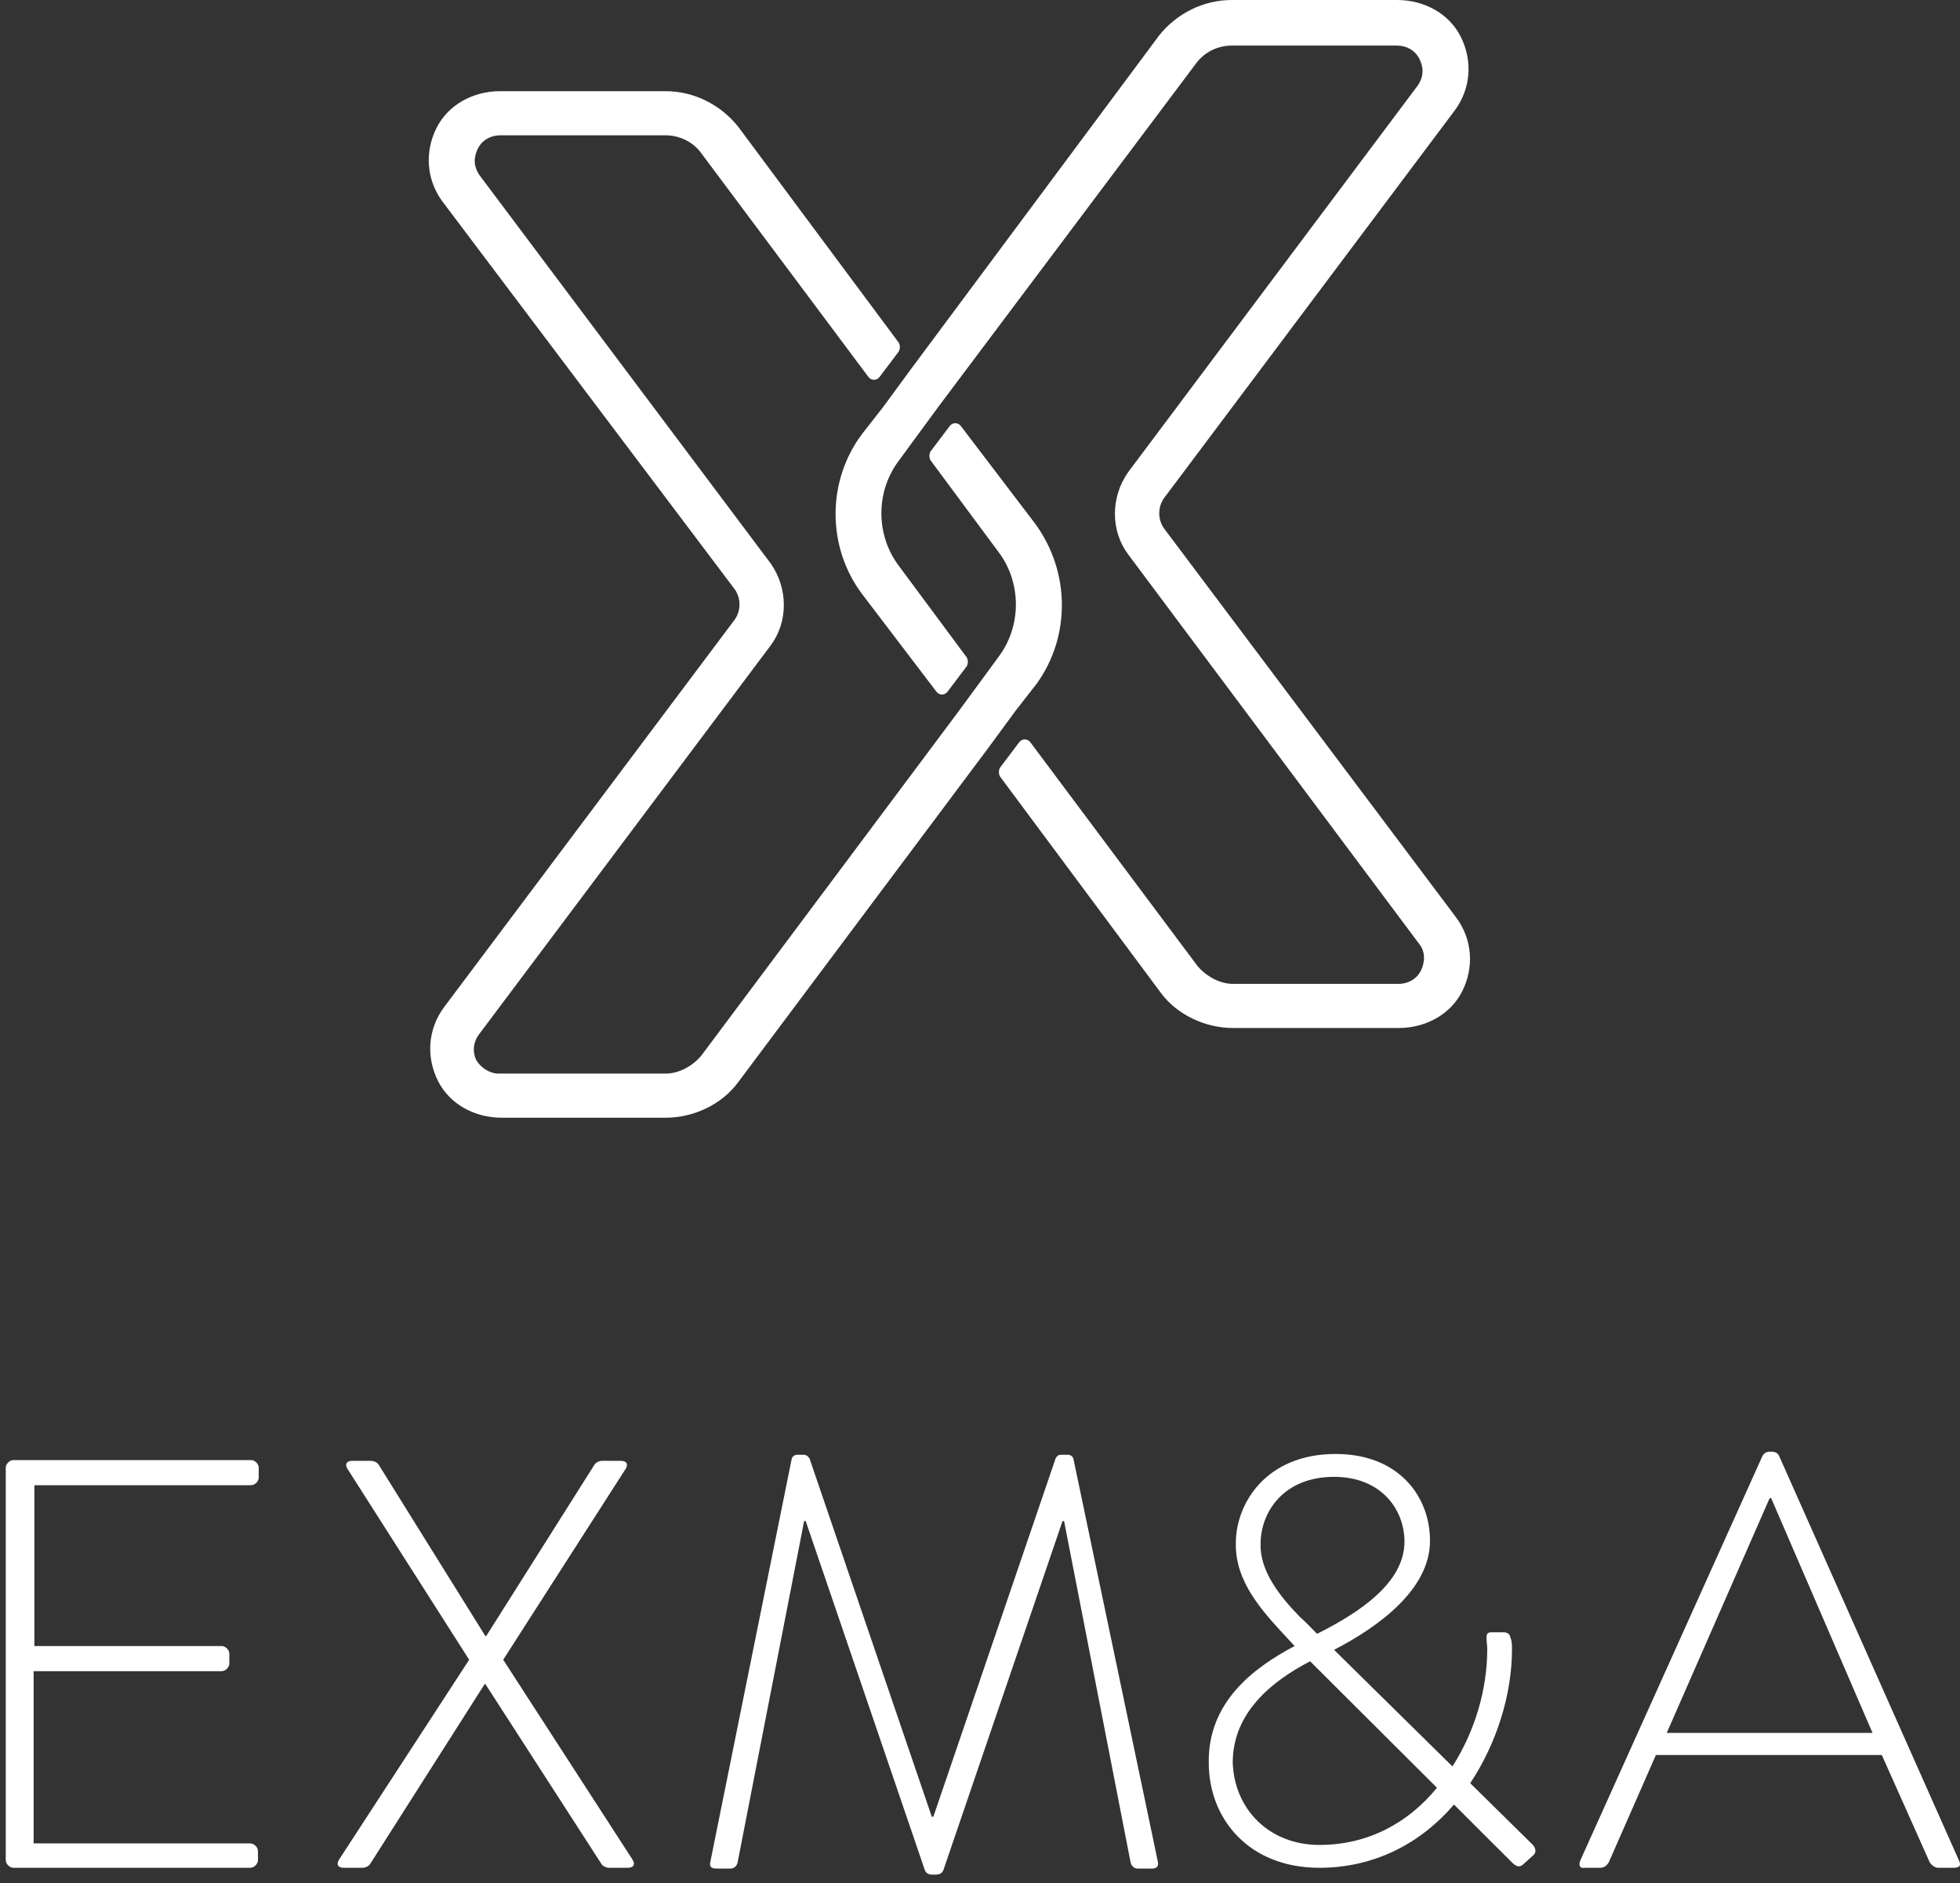
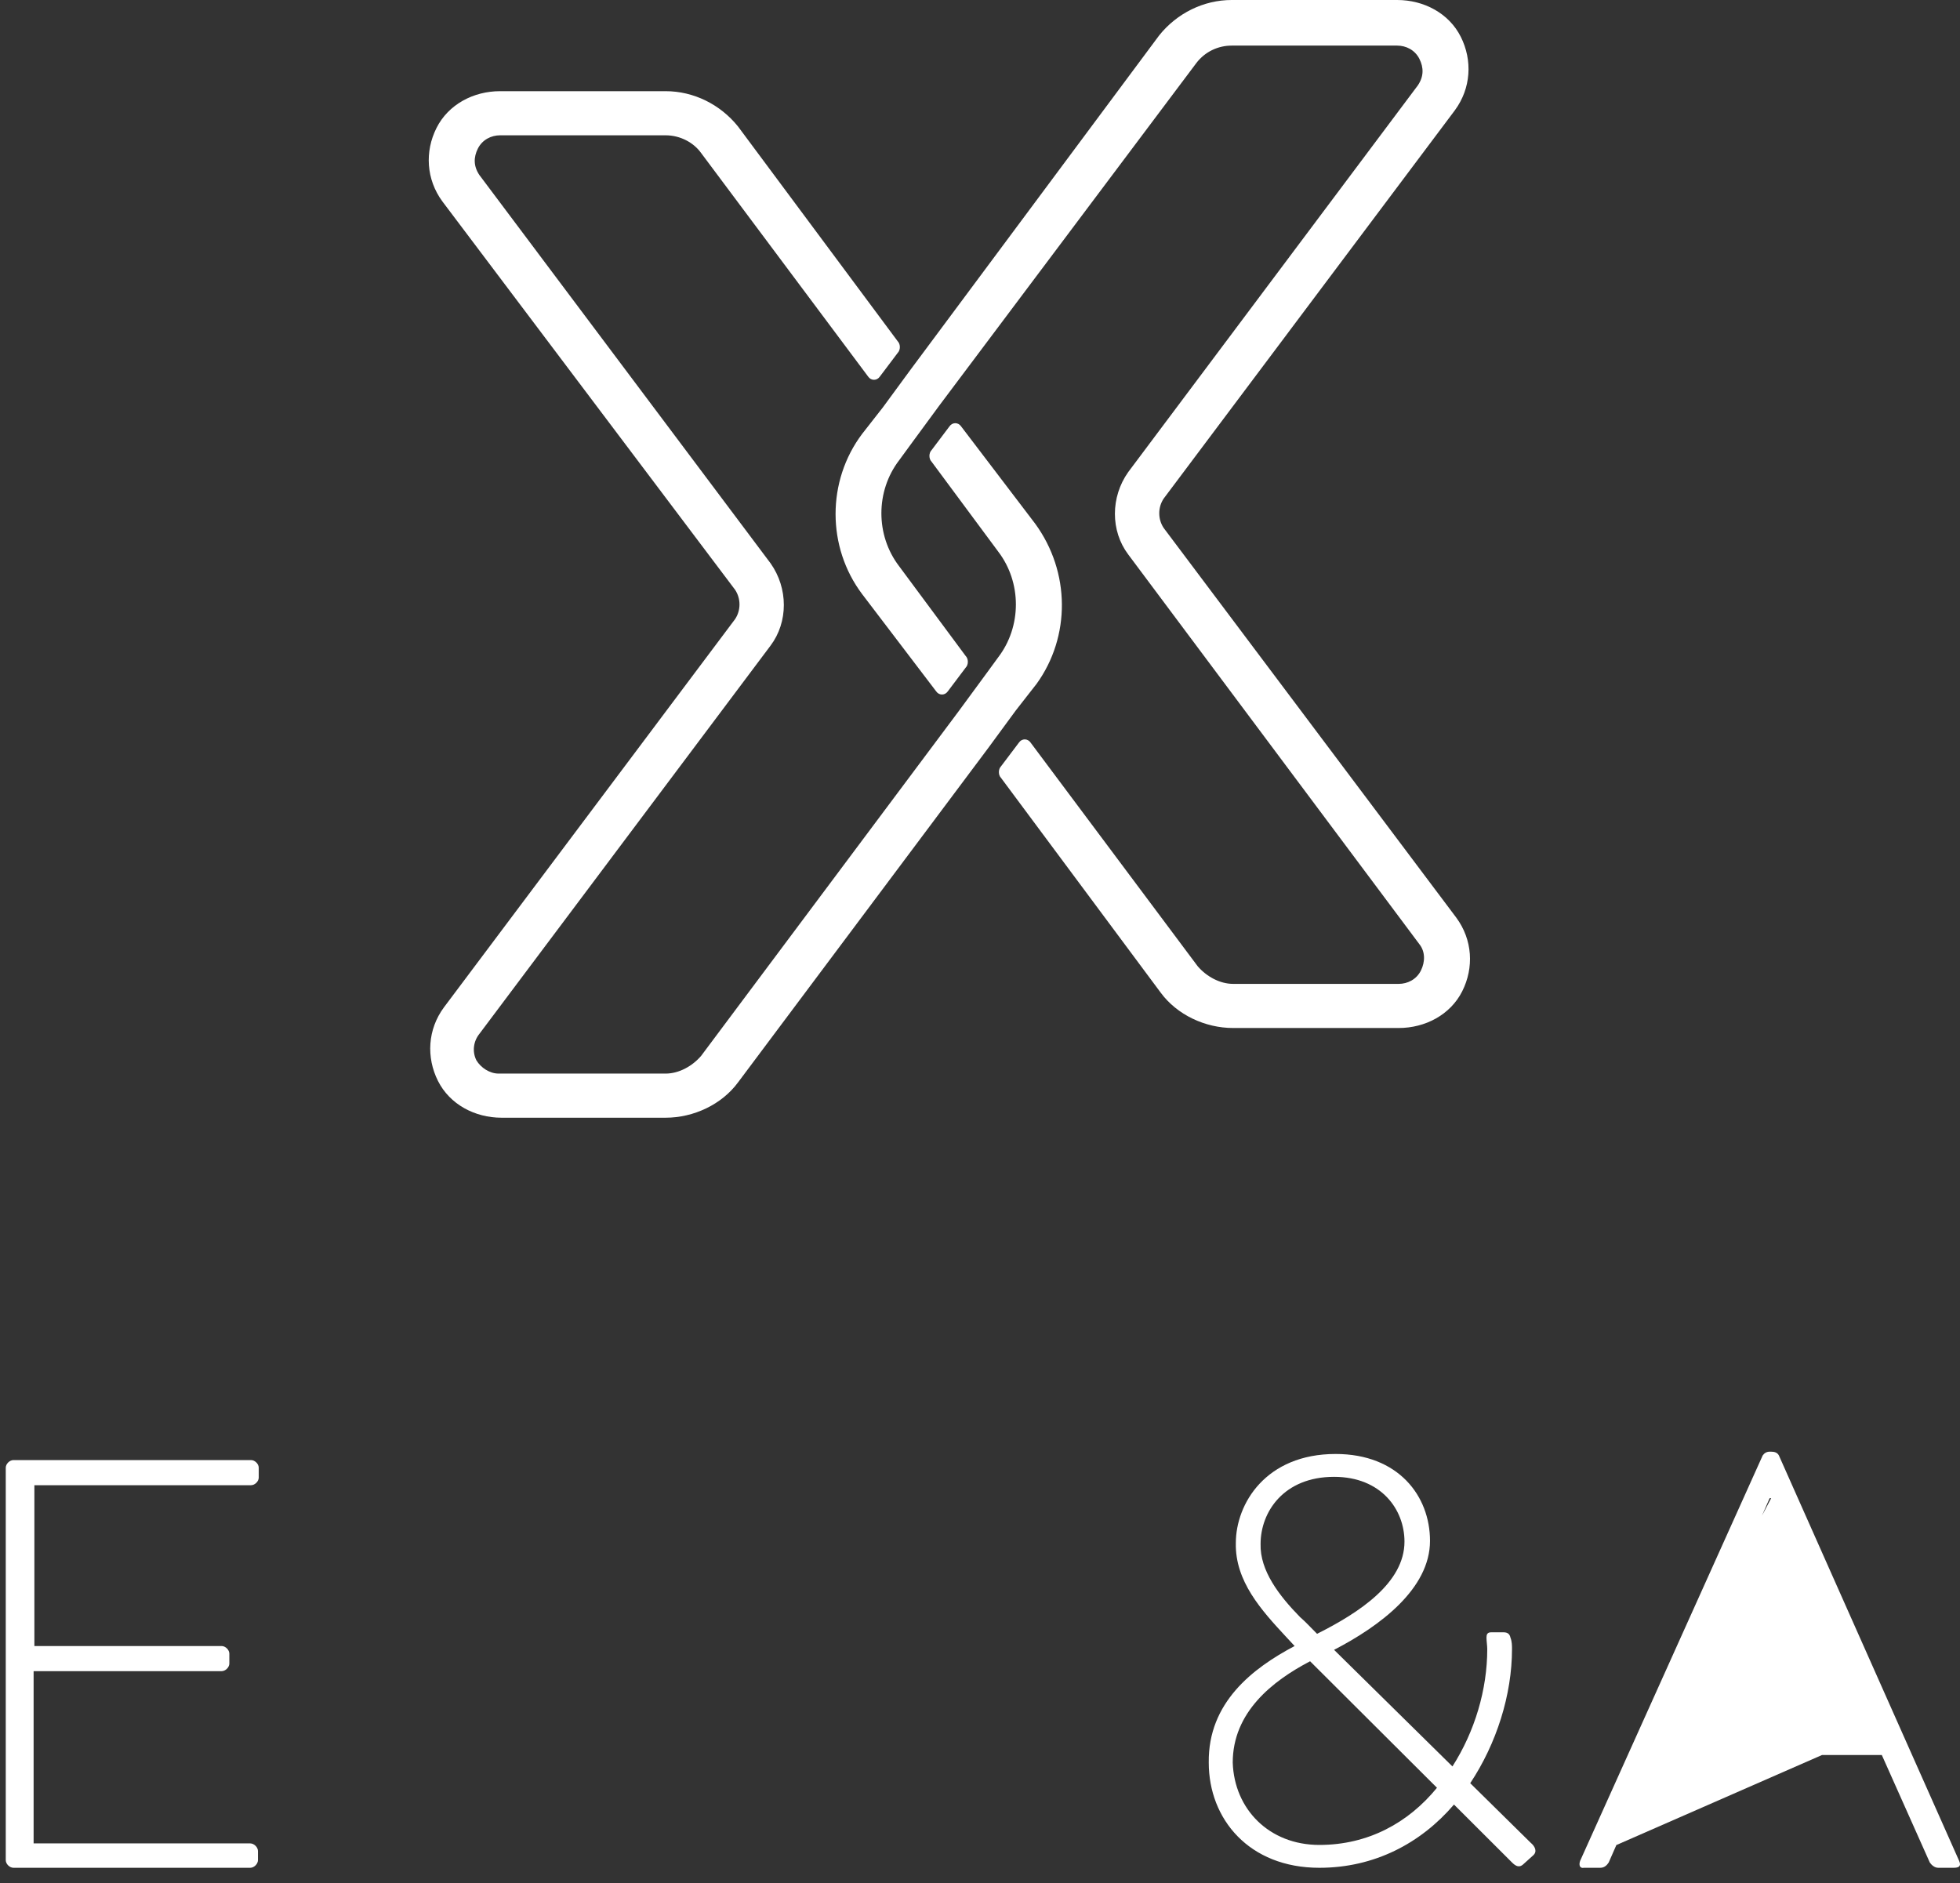
<svg xmlns="http://www.w3.org/2000/svg" width="128" height="123" viewBox="0 0 128 123" fill="none">
  <rect x="0" y="0" width="128" height="123" fill="#333333" stroke="none" />
  <path d="M67.695 44.664L66.344 46.393L64.51 48.891L48.197 70.695C47.136 72.135 45.302 73 43.468 73H32.754C31.016 73 29.375 72.135 28.603 70.599C27.831 69.062 27.927 67.237 28.989 65.796L48.004 40.438C48.39 39.862 48.39 39.093 48.004 38.517L28.893 13.159C27.831 11.718 27.734 9.893 28.507 8.357C29.279 6.82 30.92 5.955 32.657 5.955H43.468C45.302 5.955 47.039 6.82 48.197 8.261L58.622 22.284C58.815 22.476 58.815 22.86 58.622 23.053L57.463 24.59C57.27 24.878 56.884 24.878 56.691 24.59L45.784 9.989C45.302 9.317 44.433 8.837 43.468 8.837H32.657C32.078 8.837 31.499 9.125 31.209 9.701C30.92 10.278 30.92 10.854 31.306 11.43L50.321 36.788C51.479 38.421 51.479 40.63 50.321 42.167L31.306 67.525C30.92 68.005 30.823 68.678 31.113 69.254C31.402 69.734 31.981 70.118 32.561 70.118H43.468C44.336 70.118 45.205 69.638 45.784 68.966L62.579 46.489L64.413 43.992L65.185 42.935C66.73 40.918 66.73 38.037 65.185 36.02L60.842 30.16C60.649 29.968 60.649 29.584 60.842 29.392L62 27.855C62.193 27.567 62.579 27.567 62.772 27.855L67.598 34.195C69.915 37.364 69.915 41.591 67.695 44.664ZM56.305 38.805L61.131 45.145C61.324 45.433 61.71 45.433 61.904 45.145L63.062 43.608C63.255 43.416 63.255 43.032 63.062 42.84L58.718 36.98C57.174 34.963 57.174 32.082 58.718 30.064L59.49 29.008L61.324 26.511L78.119 4.13C78.698 3.362 79.567 2.978 80.436 2.978H91.246C91.826 2.978 92.405 3.266 92.694 3.842C92.984 4.418 92.984 4.995 92.598 5.571L73.679 30.833C72.521 32.466 72.521 34.675 73.679 36.212L92.694 61.666C93.08 62.146 93.08 62.818 92.791 63.395C92.501 63.971 91.922 64.259 91.343 64.259H80.532C79.664 64.259 78.795 63.779 78.216 63.107L67.309 48.507C67.116 48.218 66.73 48.218 66.537 48.507L65.378 50.043C65.185 50.236 65.185 50.62 65.378 50.812L75.803 64.835C76.865 66.276 78.698 67.141 80.532 67.141H91.343C93.08 67.141 94.721 66.276 95.493 64.74C96.266 63.203 96.169 61.378 95.107 59.937L75.996 34.483C75.61 33.907 75.61 33.138 75.996 32.562L95.011 7.204C96.073 5.763 96.169 3.938 95.397 2.401C94.625 0.864 92.984 0 91.246 0H80.436C78.602 0 76.865 0.864 75.706 2.305L59.49 24.109L57.657 26.607L56.305 28.335C53.989 31.409 53.989 35.732 56.305 38.805Z" fill="white" />
  <path d="M0.376 95.858C0.376 95.609 0.628 95.36 0.881 95.36H16.391C16.644 95.36 16.897 95.609 16.897 95.858V96.505C16.897 96.754 16.644 97.002 16.391 97.002H2.245V107.505H14.472C14.724 107.505 14.977 107.754 14.977 108.003V108.65C14.977 108.898 14.724 109.147 14.472 109.147H2.195V120.396H16.341C16.593 120.396 16.846 120.645 16.846 120.894V121.491C16.846 121.74 16.593 121.989 16.341 121.989H0.881C0.628 121.989 0.376 121.74 0.376 121.491V95.858Z" fill="white" />
-   <path d="M30.639 108.401L22.707 95.957C22.505 95.659 22.606 95.41 23.01 95.41H24.223C24.424 95.41 24.627 95.51 24.728 95.659L31.7 106.858H31.75L38.824 95.659C38.925 95.51 39.127 95.41 39.329 95.41H40.541C40.946 95.41 41.047 95.659 40.844 95.957L32.862 108.401L41.299 121.442C41.501 121.74 41.4 121.989 40.996 121.989H39.783C39.581 121.989 39.379 121.89 39.278 121.74L31.7 109.994H31.649L24.172 121.74C24.071 121.89 23.869 121.989 23.667 121.989H22.454C22.05 121.989 21.949 121.74 22.151 121.442L30.639 108.401Z" fill="white" />
-   <path d="M51.707 95.261C51.757 95.111 51.909 95.012 52.06 95.012H52.465C52.667 95.012 52.768 95.111 52.869 95.261L60.852 118.655C60.902 118.655 60.902 118.655 60.953 118.655L68.935 95.261C69.036 95.061 69.137 95.012 69.339 95.012H69.743C69.895 95.012 70.047 95.111 70.097 95.261L75.604 121.541C75.705 121.94 75.503 122.039 75.2 122.039H74.29C74.038 122.039 73.886 121.84 73.836 121.641L69.491 99.342C69.44 99.342 69.39 99.342 69.39 99.342L61.609 122.139C61.508 122.388 61.306 122.437 61.054 122.437H60.902C60.7 122.437 60.498 122.388 60.397 122.139L52.616 99.342C52.616 99.342 52.566 99.342 52.515 99.342L48.17 121.641C48.12 121.89 47.918 122.039 47.715 122.039H46.806C46.453 122.039 46.301 121.94 46.402 121.541L51.707 95.261Z" fill="white" />
  <path d="M84.547 107.505L83.991 106.907C82.374 105.165 80.656 103.274 80.707 100.785C80.707 98.197 82.677 94.962 87.224 94.962C91.317 94.962 93.388 97.699 93.388 100.636C93.388 103.772 90.104 106.211 87.123 107.754L94.853 115.369C96.318 113.08 97.127 110.342 97.127 107.704C97.127 107.505 97.076 107.156 97.076 106.957C97.076 106.758 97.127 106.609 97.379 106.609H98.188C98.44 106.609 98.592 106.708 98.642 106.957C98.743 107.206 98.743 107.505 98.743 107.704C98.743 110.69 97.733 113.876 96.015 116.464L99.956 120.347C100.259 120.595 100.411 120.944 100.108 121.193L99.501 121.74C99.198 122.039 98.946 121.84 98.743 121.641L94.954 117.858C92.782 120.396 89.751 121.989 86.163 121.989C81.566 121.989 78.939 118.804 78.939 115.12C78.888 111.188 81.818 108.948 84.547 107.505ZM86.163 120.496C89.346 120.496 91.974 119.052 93.843 116.763L85.557 108.5C83.082 109.794 80.505 111.835 80.505 115.12C80.606 118.156 82.879 120.496 86.163 120.496ZM91.721 100.686C91.721 98.595 90.205 96.455 87.123 96.455C83.839 96.455 82.324 98.745 82.324 100.835C82.273 102.577 83.536 104.22 84.9 105.613C85.305 105.962 85.608 106.31 86.012 106.708C88.79 105.315 91.721 103.374 91.721 100.686Z" fill="white" />
-   <path d="M103.19 121.541L115.113 95.061C115.214 94.912 115.366 94.812 115.568 94.812H115.669C115.871 94.812 116.073 94.862 116.174 95.061L127.946 121.541C128.047 121.79 128.047 121.989 127.592 121.989H126.582C126.329 121.989 126.127 121.79 126.026 121.641L122.893 114.622H108.141L105.059 121.641C104.958 121.79 104.806 121.989 104.503 121.989H103.442C103.19 122.039 103.089 121.84 103.19 121.541ZM122.287 113.179L115.669 97.849H115.568L108.848 113.179H122.287Z" fill="white" />
+   <path d="M103.19 121.541L115.113 95.061C115.214 94.912 115.366 94.812 115.568 94.812H115.669C115.871 94.812 116.073 94.862 116.174 95.061L127.946 121.541C128.047 121.79 128.047 121.989 127.592 121.989H126.582C126.329 121.989 126.127 121.79 126.026 121.641L122.893 114.622H108.141L105.059 121.641C104.958 121.79 104.806 121.989 104.503 121.989H103.442C103.19 122.039 103.089 121.84 103.19 121.541ZL115.669 97.849H115.568L108.848 113.179H122.287Z" fill="white" />
</svg>